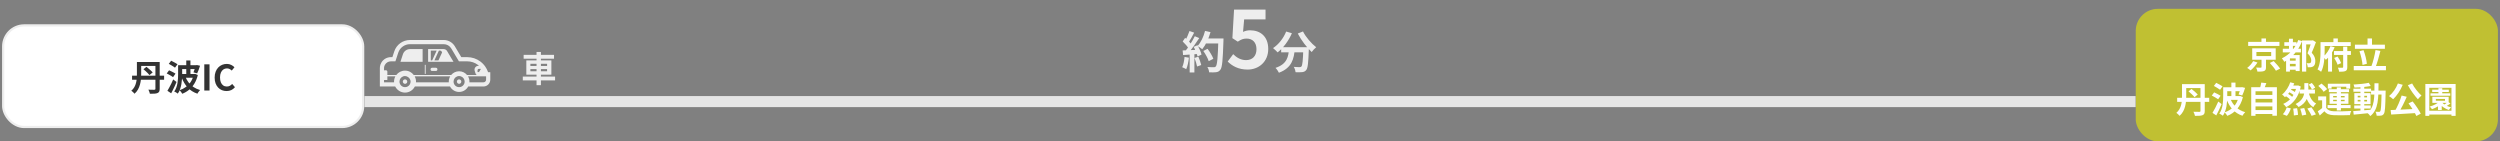
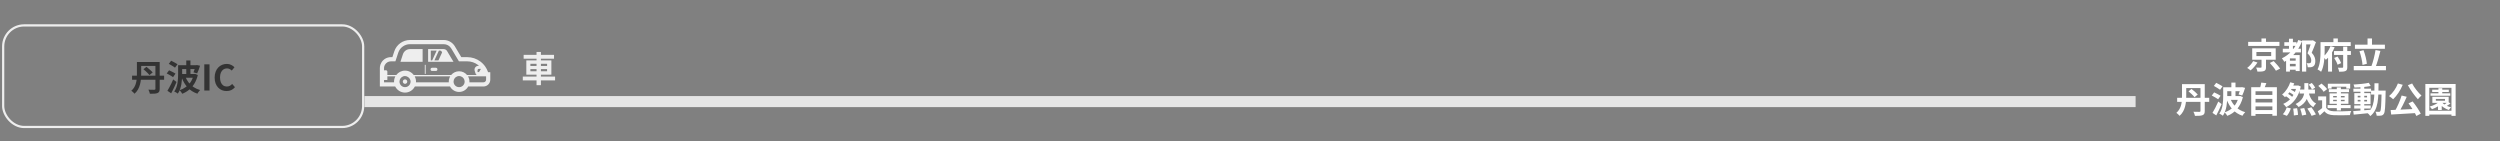
<svg xmlns="http://www.w3.org/2000/svg" width="1132" height="64" viewBox="0 0 1132 64" fill="none">
  <rect x="0" y="0" width="1132" height="64" fill="#808080" stroke="none" />
-   <rect x="1.438" y="11.5" width="163" height="46" rx="9.5" fill="white" />
  <rect x="1.438" y="11.5" width="163" height="46" rx="9.5" stroke="#EEEEEE" />
  <path d="M63.047 28.088H71.351V29.864H63.047V28.088ZM59.799 34.264H74.311V36.104H59.799V34.264ZM61.991 28.088H63.927V33.688C63.927 34.381 63.889 35.117 63.815 35.896C63.74 36.675 63.596 37.464 63.383 38.264C63.18 39.053 62.876 39.811 62.471 40.536C62.076 41.251 61.553 41.885 60.903 42.44C60.807 42.301 60.668 42.141 60.487 41.96C60.316 41.789 60.135 41.619 59.943 41.448C59.761 41.288 59.596 41.171 59.447 41.096C60.033 40.595 60.498 40.04 60.839 39.432C61.18 38.824 61.431 38.195 61.591 37.544C61.761 36.883 61.868 36.221 61.911 35.56C61.964 34.899 61.991 34.275 61.991 33.688V28.088ZM70.375 28.088H72.311V40.216C72.311 40.76 72.236 41.176 72.087 41.464C71.938 41.752 71.687 41.971 71.335 42.12C70.983 42.28 70.524 42.376 69.959 42.408C69.394 42.44 68.695 42.456 67.863 42.456C67.841 42.285 67.788 42.083 67.703 41.848C67.628 41.624 67.548 41.4 67.463 41.176C67.377 40.952 67.281 40.755 67.175 40.584C67.537 40.605 67.906 40.621 68.279 40.632C68.652 40.643 68.983 40.648 69.271 40.648C69.57 40.648 69.778 40.648 69.895 40.648C70.076 40.637 70.199 40.6 70.263 40.536C70.338 40.472 70.375 40.36 70.375 40.2V28.088ZM64.951 31.352L66.311 30.264C66.62 30.509 66.951 30.781 67.303 31.08C67.665 31.379 68.012 31.677 68.343 31.976C68.674 32.275 68.94 32.541 69.143 32.776L67.671 33.992C67.49 33.747 67.244 33.469 66.935 33.16C66.636 32.851 66.311 32.536 65.959 32.216C65.607 31.896 65.271 31.608 64.951 31.352ZM81.671 29.512H89.015V31.288H81.671V29.512ZM81.703 33.512H88.343V35.208H81.703V33.512ZM84.343 27.384H86.231V34.472H84.343V27.384ZM80.647 29.512H82.487V33.624C82.487 34.275 82.46 34.984 82.407 35.752C82.364 36.509 82.273 37.283 82.135 38.072C81.996 38.861 81.799 39.629 81.543 40.376C81.287 41.123 80.94 41.795 80.503 42.392C80.396 42.296 80.242 42.184 80.039 42.056C79.847 41.928 79.644 41.805 79.431 41.688C79.228 41.581 79.047 41.501 78.887 41.448C79.292 40.883 79.612 40.269 79.847 39.608C80.082 38.947 80.257 38.264 80.375 37.56C80.492 36.856 80.567 36.168 80.599 35.496C80.631 34.824 80.647 34.195 80.647 33.608V29.512ZM88.567 29.512H88.855L89.175 29.448L90.583 29.768C90.391 30.387 90.177 31.011 89.943 31.64C89.719 32.259 89.495 32.787 89.271 33.224L87.607 32.76C87.778 32.376 87.948 31.907 88.119 31.352C88.3 30.787 88.45 30.259 88.567 29.768V29.512ZM83.895 34.616C84.257 35.587 84.748 36.483 85.367 37.304C85.996 38.125 86.748 38.829 87.623 39.416C88.508 40.003 89.505 40.456 90.615 40.776C90.476 40.915 90.327 41.08 90.167 41.272C90.007 41.464 89.858 41.661 89.719 41.864C89.58 42.067 89.468 42.253 89.383 42.424C87.602 41.816 86.129 40.883 84.967 39.624C83.815 38.365 82.908 36.851 82.247 35.08L83.895 34.616ZM76.423 28.904L77.511 27.496C77.809 27.645 78.135 27.816 78.487 28.008C78.85 28.189 79.196 28.376 79.527 28.568C79.868 28.76 80.151 28.936 80.375 29.096L79.239 30.648C79.047 30.488 78.785 30.301 78.455 30.088C78.124 29.875 77.778 29.667 77.415 29.464C77.063 29.251 76.732 29.064 76.423 28.904ZM75.495 33.256L76.551 31.832C76.85 31.96 77.18 32.115 77.543 32.296C77.916 32.477 78.273 32.659 78.615 32.84C78.956 33.021 79.239 33.187 79.463 33.336L78.359 34.936C78.156 34.776 77.889 34.595 77.559 34.392C77.228 34.189 76.876 33.987 76.503 33.784C76.14 33.581 75.804 33.405 75.495 33.256ZM75.799 41.112C76.055 40.696 76.332 40.211 76.631 39.656C76.94 39.091 77.249 38.493 77.559 37.864C77.868 37.224 78.156 36.589 78.423 35.96L79.927 37.112C79.692 37.688 79.442 38.275 79.175 38.872C78.908 39.459 78.631 40.04 78.343 40.616C78.066 41.181 77.788 41.725 77.511 42.248L75.799 41.112ZM87.671 33.512H88.039L88.375 33.448L89.575 33.96C89.212 35.453 88.689 36.76 88.007 37.88C87.324 38.989 86.513 39.923 85.575 40.68C84.647 41.437 83.628 42.029 82.519 42.456C82.433 42.307 82.322 42.125 82.183 41.912C82.044 41.709 81.895 41.512 81.735 41.32C81.575 41.128 81.425 40.973 81.287 40.856C82.353 40.504 83.314 40.013 84.167 39.384C85.031 38.755 85.761 37.987 86.359 37.08C86.967 36.163 87.404 35.091 87.671 33.864V33.512ZM92.503 41V29.144H94.871V41H92.503ZM102.6 41.224C101.853 41.224 101.155 41.096 100.504 40.84C99.853 40.573 99.278 40.179 98.776 39.656C98.285 39.133 97.896 38.493 97.608 37.736C97.331 36.979 97.192 36.109 97.192 35.128C97.192 34.147 97.336 33.277 97.624 32.52C97.912 31.752 98.307 31.101 98.808 30.568C99.32 30.035 99.907 29.629 100.568 29.352C101.24 29.075 101.949 28.936 102.696 28.936C103.453 28.936 104.125 29.091 104.712 29.4C105.309 29.699 105.795 30.051 106.168 30.456L104.936 31.96C104.637 31.661 104.307 31.421 103.944 31.24C103.592 31.059 103.192 30.968 102.744 30.968C102.147 30.968 101.608 31.133 101.128 31.464C100.659 31.784 100.291 32.248 100.024 32.856C99.757 33.464 99.624 34.195 99.624 35.048C99.624 35.912 99.747 36.653 99.992 37.272C100.248 37.88 100.605 38.349 101.064 38.68C101.533 39.011 102.077 39.176 102.696 39.176C103.208 39.176 103.661 39.069 104.056 38.856C104.461 38.632 104.819 38.349 105.128 38.008L106.392 39.48C105.901 40.056 105.341 40.493 104.712 40.792C104.083 41.08 103.379 41.224 102.6 41.224Z" fill="#333333" />
-   <rect x="967.062" y="4" width="164" height="60" rx="10" fill="#C0C032" />
  <path d="M1017.97 18.952H1032.13V20.792H1017.97V18.952ZM1023.99 17.416H1026.04V19.864H1023.99V17.416ZM1021.7 23.544V25.4H1028.39V23.544H1021.7ZM1019.8 21.896H1030.44V27.048H1019.8V21.896ZM1027.77 28.504L1029.53 27.656C1030.52 28.664 1031.81 30.104 1032.44 31.064L1030.53 32.024C1030.01 31.08 1028.77 29.576 1027.77 28.504ZM1024.02 26.392H1026.04V30.44C1026.04 31.4 1025.85 31.896 1025.13 32.168C1024.44 32.424 1023.48 32.44 1022.18 32.44C1022.1 31.896 1021.83 31.128 1021.57 30.616C1022.39 30.648 1023.41 30.648 1023.67 30.632C1023.94 30.632 1024.02 30.584 1024.02 30.376V26.392ZM1020.23 27.672L1022.18 28.296C1021.38 29.576 1020.2 30.984 1019.06 31.88C1018.65 31.512 1017.96 31.016 1017.51 30.76C1018.58 29.976 1019.69 28.696 1020.23 27.672ZM1034.34 19.112H1039.88V20.76H1034.34V19.112ZM1036.26 30.024H1040.28V31.576H1036.26V30.024ZM1036.26 27.464H1040.33V28.92H1036.26V27.464ZM1033.65 22.072H1041.85V23.736H1033.65V22.072ZM1036.45 17.544H1038.23V23.176H1036.45V17.544ZM1040.66 18.12L1042.39 18.616C1040.76 22.808 1037.96 26.056 1034.34 28.008C1034.13 27.592 1033.57 26.792 1033.24 26.408C1036.68 24.776 1039.27 21.896 1040.66 18.12ZM1036.87 24.92H1040.25V26.456H1036.87V32.408H1035.14V26.024L1036.18 24.92H1036.87ZM1039.48 24.92H1041.3V32.184H1039.48V24.92ZM1042.36 18.312H1047.06V20.104H1044.25V32.424H1042.36V18.312ZM1046.61 18.312H1046.98L1047.27 18.232L1048.66 19.096C1048.1 20.632 1047.38 22.456 1046.74 23.88C1048.09 25.304 1048.37 26.568 1048.37 27.624C1048.37 28.824 1048.1 29.608 1047.48 30.024C1047.16 30.248 1046.77 30.392 1046.34 30.44C1045.96 30.488 1045.45 30.504 1044.95 30.472C1044.93 29.96 1044.74 29.128 1044.44 28.616C1044.85 28.648 1045.17 28.664 1045.46 28.648C1045.7 28.648 1045.94 28.6 1046.12 28.504C1046.42 28.328 1046.53 27.96 1046.53 27.416C1046.53 26.536 1046.17 25.352 1044.85 24.12C1045.51 22.552 1046.26 20.12 1046.61 18.968V18.312ZM1056.85 23.128H1064.49V24.888H1056.85V23.128ZM1056.92 26.232L1058.45 25.592C1059.13 26.52 1059.78 27.736 1060.07 28.568L1058.45 29.304C1058.2 28.472 1057.54 27.176 1056.92 26.232ZM1060.98 21.144H1062.85V30.376C1062.85 31.352 1062.66 31.864 1062.04 32.152C1061.4 32.44 1060.47 32.488 1059.17 32.488C1059.11 31.96 1058.85 31.16 1058.6 30.648C1059.45 30.68 1060.36 30.68 1060.63 30.68C1060.89 30.664 1060.98 30.584 1060.98 30.344V21.144ZM1055.24 20.888L1057.13 21.416C1056.25 23.496 1054.84 25.704 1053.14 27.08C1052.84 26.68 1052.29 26.008 1051.93 25.672C1053.41 24.52 1054.66 22.536 1055.24 20.888ZM1056.57 17.416H1058.57V20.232H1056.57V17.416ZM1051.73 19.064H1064.41V20.84H1051.73V19.064ZM1050.73 19.064H1052.6V23.432C1052.6 26.024 1052.37 29.992 1051 32.504C1050.65 32.184 1049.81 31.624 1049.37 31.432C1050.61 29.128 1050.73 25.784 1050.73 23.432V19.064ZM1054.15 24.36L1055.8 22.712L1055.94 22.76V32.424H1054.15V24.36ZM1066.31 20.216H1079.88V22.104H1066.31V20.216ZM1065.78 29.896H1080.36V31.816H1065.78V29.896ZM1072.02 17.416H1074.04V21.272H1072.02V17.416ZM1075.64 22.664L1077.85 23.048C1077.22 25.688 1076.36 28.616 1075.61 30.504L1073.73 30.088C1074.49 28.136 1075.27 25.032 1075.64 22.664ZM1068.37 23.192L1070.2 22.712C1070.97 24.696 1071.56 27.176 1071.72 28.872L1069.75 29.4C1069.64 27.736 1069.06 25.144 1068.37 23.192ZM989.062 38.088H997.367V39.864H989.062V38.088ZM985.815 44.28H1000.33V46.12H985.815V44.28ZM988.007 38.088H989.927V43.704C989.927 46.424 989.527 50.232 986.903 52.456C986.615 52.056 985.879 51.352 985.463 51.096C987.799 49.096 988.007 46.088 988.007 43.688V38.088ZM996.375 38.088H998.311V50.216C998.311 51.32 998.055 51.848 997.351 52.136C996.615 52.44 995.527 52.472 993.878 52.472C993.783 51.944 993.479 51.096 993.191 50.6C994.279 50.664 995.543 50.648 995.895 50.648C996.247 50.632 996.375 50.52 996.375 50.2V38.088ZM990.951 41.352L992.311 40.28C993.255 41 994.519 42.072 995.143 42.792L993.687 44.008C993.142 43.272 991.895 42.136 990.951 41.352ZM1007.67 39.512H1015.01V41.288H1007.67V39.512ZM1007.7 43.512H1014.36V45.224H1007.7V43.512ZM1010.36 37.4H1012.23V44.472H1010.36V37.4ZM1006.66 39.512H1008.5V43.624C1008.5 46.216 1008.23 49.992 1006.52 52.408C1006.18 52.104 1005.37 51.624 1004.9 51.448C1006.52 49.208 1006.66 45.944 1006.66 43.608V39.512ZM1014.57 39.512H1014.87L1015.17 39.448L1016.58 39.784C1016.21 41.016 1015.72 42.36 1015.27 43.24L1013.61 42.76C1013.96 42.008 1014.34 40.776 1014.57 39.784V39.512ZM1009.89 44.616C1010.98 47.56 1013.27 49.848 1016.63 50.792C1016.2 51.176 1015.65 51.928 1015.38 52.424C1011.83 51.208 1009.57 48.648 1008.25 45.08L1009.89 44.616ZM1002.44 38.904L1003.51 37.512C1004.39 37.944 1005.72 38.648 1006.37 39.096L1005.25 40.648C1004.63 40.168 1003.33 39.4 1002.44 38.904ZM1001.49 43.256L1002.57 41.832C1003.46 42.232 1004.81 42.904 1005.48 43.352L1004.37 44.952C1003.75 44.472 1002.42 43.736 1001.49 43.256ZM1001.81 51.112C1002.57 49.88 1003.62 47.864 1004.44 45.976L1005.94 47.128C1005.22 48.84 1004.36 50.696 1003.53 52.264L1001.81 51.112ZM1013.67 43.512H1014.05L1014.39 43.464L1015.59 43.976C1014.5 48.456 1011.86 51.176 1008.52 52.456C1008.28 52.008 1007.69 51.208 1007.3 50.872C1010.49 49.8 1012.85 47.544 1013.67 43.864V43.512ZM1020.66 42.984H1029.37V44.76H1020.66V42.984ZM1020.66 46.408H1029.37V48.184H1020.66V46.408ZM1020.66 49.848H1029.37V51.624H1020.66V49.848ZM1019.35 39.496H1030.98V52.392H1028.93V41.336H1021.3V52.424H1019.35V39.496ZM1023.89 37.4L1026.21 37.64C1025.83 38.712 1025.37 39.768 1025.01 40.472L1023.25 40.152C1023.51 39.352 1023.78 38.232 1023.89 37.4ZM1041.27 40.552H1048.2V42.36H1041.27V40.552ZM1045.22 41.24C1045.72 43.752 1046.77 45.88 1048.74 46.872C1048.33 47.24 1047.73 47.992 1047.45 48.52C1045.27 47.176 1044.2 44.696 1043.61 41.512L1045.22 41.24ZM1036.18 41.528L1037.01 40.456C1037.88 40.84 1038.98 41.496 1039.56 41.944L1038.69 43.144C1038.15 42.664 1037.05 41.976 1036.18 41.528ZM1045.41 38.312L1046.79 37.56C1047.37 38.2 1048.04 39.08 1048.33 39.688L1046.87 40.52C1046.6 39.928 1045.97 38.984 1045.41 38.312ZM1034.63 43.256L1035.67 42.264C1036.57 42.792 1037.7 43.576 1038.26 44.136L1037.16 45.224C1036.63 44.648 1035.53 43.816 1034.63 43.256ZM1037.03 37.256L1038.85 37.736C1037.94 40.008 1036.47 42.488 1034.63 44.024C1034.31 43.64 1033.72 43.08 1033.33 42.792C1035.05 41.448 1036.41 39.16 1037.03 37.256ZM1039.89 38.744H1040.26L1040.58 38.68L1041.8 39.176C1040.77 43.96 1038.31 47 1035.17 48.52C1034.92 48.088 1034.25 47.352 1033.83 47.048C1036.87 45.736 1039.13 43.128 1039.89 39.112V38.744ZM1038.36 49.192L1040.13 48.984C1040.34 49.96 1040.53 51.224 1040.55 52.008L1038.66 52.28C1038.66 51.496 1038.55 50.184 1038.36 49.192ZM1041.54 49.224L1043.35 48.92C1043.75 49.864 1044.15 51.128 1044.29 51.912L1042.37 52.296C1042.26 51.512 1041.91 50.216 1041.54 49.224ZM1044.76 49.144L1046.6 48.568C1047.33 49.544 1048.23 50.904 1048.65 51.8L1046.68 52.456C1046.33 51.576 1045.48 50.168 1044.76 49.144ZM1035.43 48.632L1037.29 49.08C1036.93 50.312 1036.26 51.608 1035.49 52.456L1033.65 51.72C1034.37 51.032 1035.06 49.8 1035.43 48.632ZM1037.41 38.744H1040.55V40.264H1036.37L1037.41 38.744ZM1043.41 37.64H1045.22V40.936C1045.22 43.56 1044.61 46.504 1040.81 48.456C1040.5 48.024 1039.91 47.464 1039.46 47.112C1042.93 45.352 1043.41 42.936 1043.41 40.904V37.64ZM1053.3 43.656V49.544H1051.46V45.432H1049.67V43.656H1053.3ZM1053.3 48.792C1053.91 49.848 1055.05 50.312 1056.69 50.376C1058.61 50.472 1062.41 50.424 1064.63 50.248C1064.42 50.68 1064.12 51.56 1064.04 52.12C1062.04 52.216 1058.63 52.248 1056.68 52.152C1054.76 52.072 1053.46 51.608 1052.5 50.376C1051.86 51 1051.19 51.608 1050.39 52.296L1049.48 50.392C1050.15 49.96 1050.93 49.384 1051.64 48.792H1053.3ZM1049.72 38.904L1051.19 37.832C1052.1 38.536 1053.22 39.608 1053.72 40.36L1052.13 41.576C1051.7 40.792 1050.63 39.688 1049.72 38.904ZM1058.1 39.56H1059.96V50.024H1058.1V39.56ZM1056.45 45.192V45.832H1061.65V45.192H1056.45ZM1056.45 43.464V44.088H1061.65V43.464H1056.45ZM1054.82 42.296H1063.37V47H1054.82V42.296ZM1054.05 37.912H1064.17V40.12H1062.39V39.272H1055.75V40.12H1054.05V37.912ZM1054.5 40.376H1063.64V41.704H1054.5V40.376ZM1053.93 47.576H1064.34V48.968H1053.93V47.576ZM1065.99 47.768H1073.46V49.128H1065.99V47.768ZM1065.62 40.152H1073.62V41.544H1065.62V40.152ZM1068.81 39.016H1070.53V50.488H1068.81V39.016ZM1065.54 50.312C1067.53 50.168 1070.58 49.944 1073.46 49.688L1073.48 51.144C1070.76 51.432 1067.85 51.72 1065.77 51.912L1065.54 50.312ZM1067.57 45.208V45.944H1071.8V45.208H1067.57ZM1067.57 43.368V44.088H1071.8V43.368H1067.57ZM1066.04 42.168H1073.38V47.144H1066.04V42.168ZM1072.6 37.496L1073.45 38.936C1071.4 39.352 1068.49 39.592 1066.09 39.64C1066.02 39.256 1065.85 38.648 1065.67 38.28C1068.05 38.168 1070.84 37.88 1072.6 37.496ZM1073.62 41.032H1079.16V42.792H1073.62V41.032ZM1078.39 41.032H1080.23C1080.23 41.032 1080.21 41.656 1080.21 41.88C1080.07 48.472 1079.94 50.808 1079.41 51.528C1079.06 52.072 1078.69 52.248 1078.17 52.344C1077.67 52.44 1076.92 52.44 1076.17 52.408C1076.12 51.88 1075.91 51.096 1075.61 50.584C1076.29 50.648 1076.9 50.648 1077.22 50.648C1077.46 50.648 1077.62 50.6 1077.77 50.376C1078.13 49.896 1078.26 47.64 1078.39 41.448V41.032ZM1075.16 37.688H1077C1076.98 44.52 1076.97 49.656 1073.27 52.568C1073 52.104 1072.37 51.448 1071.94 51.128C1075.32 48.552 1075.14 44.072 1075.16 37.688ZM1087.46 43.256L1089.77 43.816C1088.71 46.328 1087.29 49.144 1086.1 50.984L1084.33 50.424C1085.48 48.488 1086.77 45.544 1087.46 43.256ZM1082.47 49.832C1085.49 49.736 1090.18 49.512 1094.37 49.304L1094.33 51.176C1090.21 51.464 1085.77 51.704 1082.73 51.864L1082.47 49.832ZM1090.57 46.792L1092.44 45.928C1093.85 47.656 1095.35 49.928 1096.12 51.464L1094.13 52.52C1093.46 50.984 1091.91 48.552 1090.57 46.792ZM1085.77 37.784L1087.96 38.392C1086.93 40.92 1085.25 43.4 1083.62 44.936C1083.21 44.536 1082.28 43.832 1081.75 43.512C1083.41 42.2 1084.93 40.008 1085.77 37.784ZM1092.21 37.8C1093.16 39.688 1094.98 41.928 1096.45 43.272C1095.93 43.672 1095.19 44.44 1094.82 44.952C1093.32 43.336 1091.48 40.808 1090.29 38.584L1092.21 37.8ZM1100.53 42.264H1109.48V43.336H1100.53V42.264ZM1101.3 40.6H1108.82V41.656H1101.3V40.6ZM1104.12 39.944H1105.86V42.904H1104.12V39.944ZM1103.93 46.632H1105.62V49.8H1103.93V46.632ZM1105.7 46.328C1106.52 47.336 1108.18 48.216 1109.83 48.6C1109.51 48.888 1109.06 49.448 1108.85 49.816C1107.11 49.256 1105.43 48.104 1104.47 46.776L1105.7 46.328ZM1104.93 45.656L1106.39 46.184C1105.16 47.592 1103.08 48.776 1101.21 49.464C1101 49.16 1100.47 48.536 1100.17 48.264C1102.01 47.72 1103.93 46.792 1104.93 45.656ZM1108.44 46.104L1109.57 46.84C1108.89 47.384 1108.07 47.864 1107.43 48.2L1106.47 47.544C1107.11 47.176 1107.96 46.536 1108.44 46.104ZM1102.95 44.792V45.608H1107.09V44.792H1102.95ZM1101.37 43.832H1108.76V46.568H1101.37V43.832ZM1098.2 38.024H1111.91V52.456H1110.02V39.752H1099.99V52.456H1098.2V38.024ZM1099.33 50.152H1111.05V51.864H1099.33V50.152Z" fill="white" />
  <path d="M165 46L967 46" stroke="#E5E5E5" stroke-width="5" />
-   <path d="M544.86 23.08L546.78 22.1C547.82 23.48 548.96 25.34 549.4 26.62L547.3 27.7C546.94 26.46 545.88 24.52 544.86 23.08ZM545.52 17.42H552.7V19.68H545.52V17.42ZM551.68 17.42H554C554 17.42 554 18.22 553.98 18.52C553.68 27.34 553.42 30.52 552.58 31.58C552.02 32.34 551.48 32.56 550.64 32.7C549.9 32.8 548.68 32.8 547.5 32.74C547.46 32.06 547.14 31.02 546.7 30.34C547.96 30.44 549.12 30.44 549.64 30.44C550.04 30.44 550.28 30.38 550.5 30.1C551.16 29.42 551.44 26.04 551.68 17.9V17.42ZM545.64 14L548.12 14.54C547.28 17.52 545.9 20.46 544.38 22.28C543.9 21.88 542.84 21.16 542.24 20.82C543.76 19.24 544.98 16.62 545.64 14ZM538.6 14.04L540.72 14.78C539.9 16.34 538.96 18.12 538.18 19.22L536.56 18.56C537.28 17.36 538.14 15.44 538.6 14.04ZM541 16.4L543.02 17.24C541.54 19.54 539.58 22.32 538.04 24.02L536.58 23.28C538.12 21.48 539.94 18.54 541 16.4ZM535.52 18.78L536.64 17.12C537.72 18.04 538.96 19.32 539.48 20.2L538.26 22.08C537.76 21.12 536.54 19.74 535.52 18.78ZM540.5 21.22L542.2 20.48C543 21.82 543.8 23.56 544.06 24.72L542.24 25.56C542 24.42 541.26 22.6 540.5 21.22ZM535.5 22.84C537.36 22.78 540.12 22.66 542.8 22.52V24.42C540.28 24.62 537.68 24.8 535.7 24.92L535.5 22.84ZM540.86 26.24L542.62 25.66C543.14 26.86 543.68 28.42 543.92 29.44L542.04 30.12C541.86 29.08 541.34 27.46 540.86 26.24ZM536.36 25.78L538.34 26.12C538.14 28.04 537.7 30.04 537.12 31.32C536.7 31.06 535.8 30.64 535.3 30.44C535.88 29.26 536.2 27.48 536.36 25.78ZM538.68 23.9H540.82V32.82H538.68V23.9ZM564.936 31.504C560.724 31.504 557.916 29.848 555.9 27.868L558.384 24.52C559.86 25.996 561.768 27.22 564.216 27.22C567.024 27.22 568.932 25.456 568.932 22.288C568.932 19.192 567.132 17.464 564.468 17.464C562.884 17.464 562.02 17.86 560.472 18.868L558.024 17.284L558.78 4.36H573.036V8.788H563.352L562.848 14.44C563.892 13.972 564.828 13.72 566.052 13.72C570.516 13.72 574.26 16.348 574.26 22.18C574.26 28.084 569.832 31.504 564.936 31.504ZM580.114 21.36H590.934V23.7H580.114V21.36ZM590.154 21.36H592.674C592.674 21.36 592.654 22.1 592.634 22.4C592.414 28.48 592.174 30.86 591.474 31.68C590.974 32.36 590.414 32.54 589.654 32.66C588.954 32.76 587.794 32.74 586.614 32.7C586.574 32 586.254 30.96 585.814 30.28C586.934 30.38 587.974 30.4 588.474 30.4C588.834 30.4 589.054 30.34 589.274 30.12C589.754 29.6 589.974 27.36 590.154 21.8V21.36ZM582.374 14.28L584.974 15.04C583.474 18.52 581.034 21.74 578.514 23.72C578.054 23.2 577.014 22.24 576.434 21.78C578.954 20.12 581.174 17.32 582.374 14.28ZM589.994 14.24C591.254 16.78 593.774 19.7 595.974 21.38C595.314 21.9 594.394 22.88 593.934 23.56C591.674 21.48 589.214 18.24 587.634 15.18L589.994 14.24ZM583.694 22.04H586.294C585.914 26.54 585.054 30.72 579.094 32.94C578.794 32.28 578.094 31.26 577.534 30.74C582.894 28.98 583.374 25.6 583.694 22.04Z" fill="#EEEEEE" />
  <path d="M237.104 24.837H250.864V26.581H237.104V24.837ZM236.72 34.677H251.344V36.405H236.72V34.677ZM242.944 23.525H244.928V38.565H242.944V23.525ZM240.16 31.285V32.277H247.728V31.285H240.16ZM240.16 28.885V29.861H247.728V28.885H240.16ZM238.32 27.349H249.664V33.813H238.32V27.349Z" fill="#EEEEEE" />
  <path d="M172.614 28.465C173.477 26.874 175.167 25.874 177 25.874H177.674L178.53 23.268C179.546 20.185 182.409 18.109 185.659 18.109H200.925C202.978 18.109 204.902 19.208 205.955 20.965L208.871 25.874H211.538C213.727 25.874 215.803 26.564 217.538 27.874C218.106 28.298 218.621 28.783 219.076 29.314C219.273 29.533 219.463 29.768 219.644 30.026C220.22 30.829 220.682 31.731 221 32.677H222V36.079C222 37.776 220.614 39.162 218.917 39.162H212C211.22 40.632 209.667 41.632 207.879 41.632C206.099 41.632 204.546 40.632 203.765 39.162H187.841C187.031 40.798 185.341 41.927 183.394 41.927C181.447 41.927 179.758 40.798 178.947 39.162H172V30.882C172 30.662 172.008 30.465 172.031 30.276C172.106 29.639 172.303 29.026 172.614 28.465ZM217.773 31.177H216.864C216.516 31.177 216.235 31.458 216.235 31.806V32.624H216.902L217.773 31.177ZM211.913 34.579C212.327 35.274 212.561 36.082 212.561 36.95C212.561 37.056 212.561 37.161 212.546 37.267C212.546 37.268 212.546 37.268 212.546 37.268H218.917C219.569 37.268 220.106 36.73 220.106 36.079V34.571H219.523H214.682L211.913 34.579ZM205.476 37.66C205.498 37.733 205.518 37.805 205.546 37.874C205.765 38.427 206.167 38.882 206.682 39.162C207.038 39.359 207.44 39.465 207.879 39.465C208.319 39.465 208.72 39.359 209.076 39.162C209.591 38.882 210 38.427 210.22 37.874C210.248 37.805 210.268 37.732 210.29 37.66C210.306 37.605 210.319 37.551 210.331 37.495C210.347 37.42 210.363 37.346 210.371 37.268C210.387 37.162 210.394 37.056 210.394 36.95C210.394 35.844 209.682 34.905 208.69 34.571C208.432 34.48 208.167 34.435 207.879 34.435C207.591 34.435 207.326 34.48 207.068 34.571C206.083 34.905 205.372 35.844 205.372 36.95C205.372 37.056 205.379 37.162 205.394 37.268C205.402 37.345 205.419 37.419 205.435 37.494C205.446 37.55 205.46 37.605 205.476 37.66ZM188.356 37.268H201.371L203.22 37.266C203.205 37.161 203.205 37.056 203.205 36.95C203.205 36.079 203.44 35.268 203.857 34.571H193.014L187.762 34.579C188.153 35.289 188.371 36.09 188.371 36.95C188.371 37.056 188.371 37.162 188.356 37.268V37.268H188.356ZM180.992 37.662C181.013 37.734 181.034 37.806 181.061 37.874C181.28 38.427 181.682 38.882 182.197 39.162C182.553 39.359 182.955 39.465 183.394 39.465C183.833 39.465 184.235 39.359 184.591 39.162C184.803 39.048 184.992 38.912 185.159 38.746C185.402 38.495 185.606 38.2 185.735 37.874C185.811 37.685 185.864 37.48 185.887 37.268C185.894 37.246 185.894 37.223 185.894 37.208C185.901 37.124 185.909 37.033 185.909 36.95C185.909 36.882 185.909 36.814 185.894 36.745C185.894 36.685 185.887 36.624 185.871 36.564C185.864 36.495 185.849 36.427 185.833 36.359C185.62 35.547 185.01 34.909 184.227 34.633C184.179 34.618 184.133 34.599 184.083 34.587L184.107 34.581C184.099 34.579 184.092 34.574 184.083 34.571H184.149L184.178 34.564C183.929 34.479 183.672 34.435 183.394 34.435C183.106 34.435 182.841 34.48 182.583 34.571C181.599 34.905 180.887 35.844 180.887 36.95C180.887 37.056 180.894 37.162 180.909 37.268C180.918 37.345 180.934 37.418 180.949 37.492C180.962 37.549 180.976 37.606 180.992 37.662ZM178.439 37.266C178.425 37.161 178.425 37.056 178.425 36.95C178.425 36.087 178.644 35.284 179.03 34.571H175.394V36.162L175.326 36.223H173.894V37.268H177.894L178.439 37.266ZM173.898 31.866C174.01 31.837 174.123 31.829 174.243 31.829H174.788C175.122 31.829 175.394 32.102 175.394 32.442V33.965H179.432C180.326 32.753 181.773 31.973 183.394 31.973C185.015 31.973 186.462 32.753 187.356 33.965H204.28C205.137 32.928 206.432 32.269 207.879 32.269C209.326 32.269 210.629 32.928 211.485 33.965H213.946L215.837 33.953C215.571 33.735 215.362 33.445 215.258 33.109L214.932 32.041C214.773 31.511 214.871 30.95 215.205 30.503C215.538 30.056 216.046 29.806 216.599 29.806H216.783L216.897 29.796C216.741 29.656 216.572 29.523 216.401 29.389C215.046 28.367 213.364 27.768 211.538 27.768H207.803L207.781 27.738L204.326 21.935C203.614 20.738 202.326 20.003 200.925 20.003H185.659C183.243 20.003 181.084 21.556 180.326 23.859L179.053 27.738L179.046 27.768H177C175.818 27.768 174.796 28.427 174.273 29.389C174.083 29.73 173.954 30.109 173.909 30.51C173.894 30.632 173.894 30.753 173.894 30.881V31.68L173.898 31.866Z" fill="#EEEEEE" />
  <path d="M195.621 30.685H197.394C197.757 30.685 198.053 30.98 198.053 31.344V31.457C198.053 31.829 197.757 32.124 197.394 32.124H195.621C195.257 32.124 194.962 31.829 194.962 31.457V31.344C194.962 30.98 195.257 30.685 195.621 30.685Z" fill="#EEEEEE" />
  <path d="M202.41 23.071L204.342 26.321L205.334 27.972H205.324L205.334 27.988H193.849V22.23H200.925C201.531 22.23 202.107 22.556 202.41 23.071ZM195.058 27.362H195.678L195.882 26.926L197.512 23.353L197.717 22.91H195.058V27.351V27.362H195.058ZM196.701 27.362H198.521L200.164 23.775L200.068 23.51C199.939 23.148 199.605 22.91 199.23 22.91H198.732L197.291 26.057L196.701 27.362Z" fill="#EEEEEE" />
  <path d="M192.348 29.352H192.742V33.458H192.348V29.352Z" fill="#EEEEEE" />
-   <path d="M185.659 22.23H187.379H191.363V27.988H183.045H181.318L182.446 24.556C182.901 23.162 184.197 22.23 185.659 22.23Z" fill="#EEEEEE" />
-   <path d="M207.879 35.943C208.432 35.943 208.887 36.398 208.887 36.951C208.887 37.065 208.871 37.17 208.826 37.269C208.743 37.542 208.538 37.769 208.273 37.875C208.152 37.928 208.015 37.958 207.879 37.958C207.743 37.958 207.606 37.928 207.493 37.875C207.227 37.769 207.023 37.542 206.932 37.269C206.894 37.171 206.879 37.065 206.879 36.951C206.879 36.398 207.326 35.943 207.879 35.943Z" fill="#EEEEEE" />
+   <path d="M185.659 22.23H187.379H191.363V27.988H181.318L182.446 24.556C182.901 23.162 184.197 22.23 185.659 22.23Z" fill="#EEEEEE" />
  <path d="M183.395 35.942C183.956 35.942 184.402 36.397 184.402 36.95C184.402 37.063 184.387 37.169 184.35 37.268C184.296 37.427 184.206 37.571 184.084 37.677C184.001 37.761 183.903 37.828 183.789 37.874C183.668 37.927 183.532 37.957 183.395 37.957C183.259 37.957 183.122 37.927 183.008 37.874C182.743 37.768 182.539 37.541 182.448 37.268C182.41 37.17 182.395 37.063 182.395 36.95C182.395 36.685 182.501 36.442 182.675 36.261C182.849 36.063 183.107 35.942 183.395 35.942Z" fill="#EEEEEE" />
</svg>